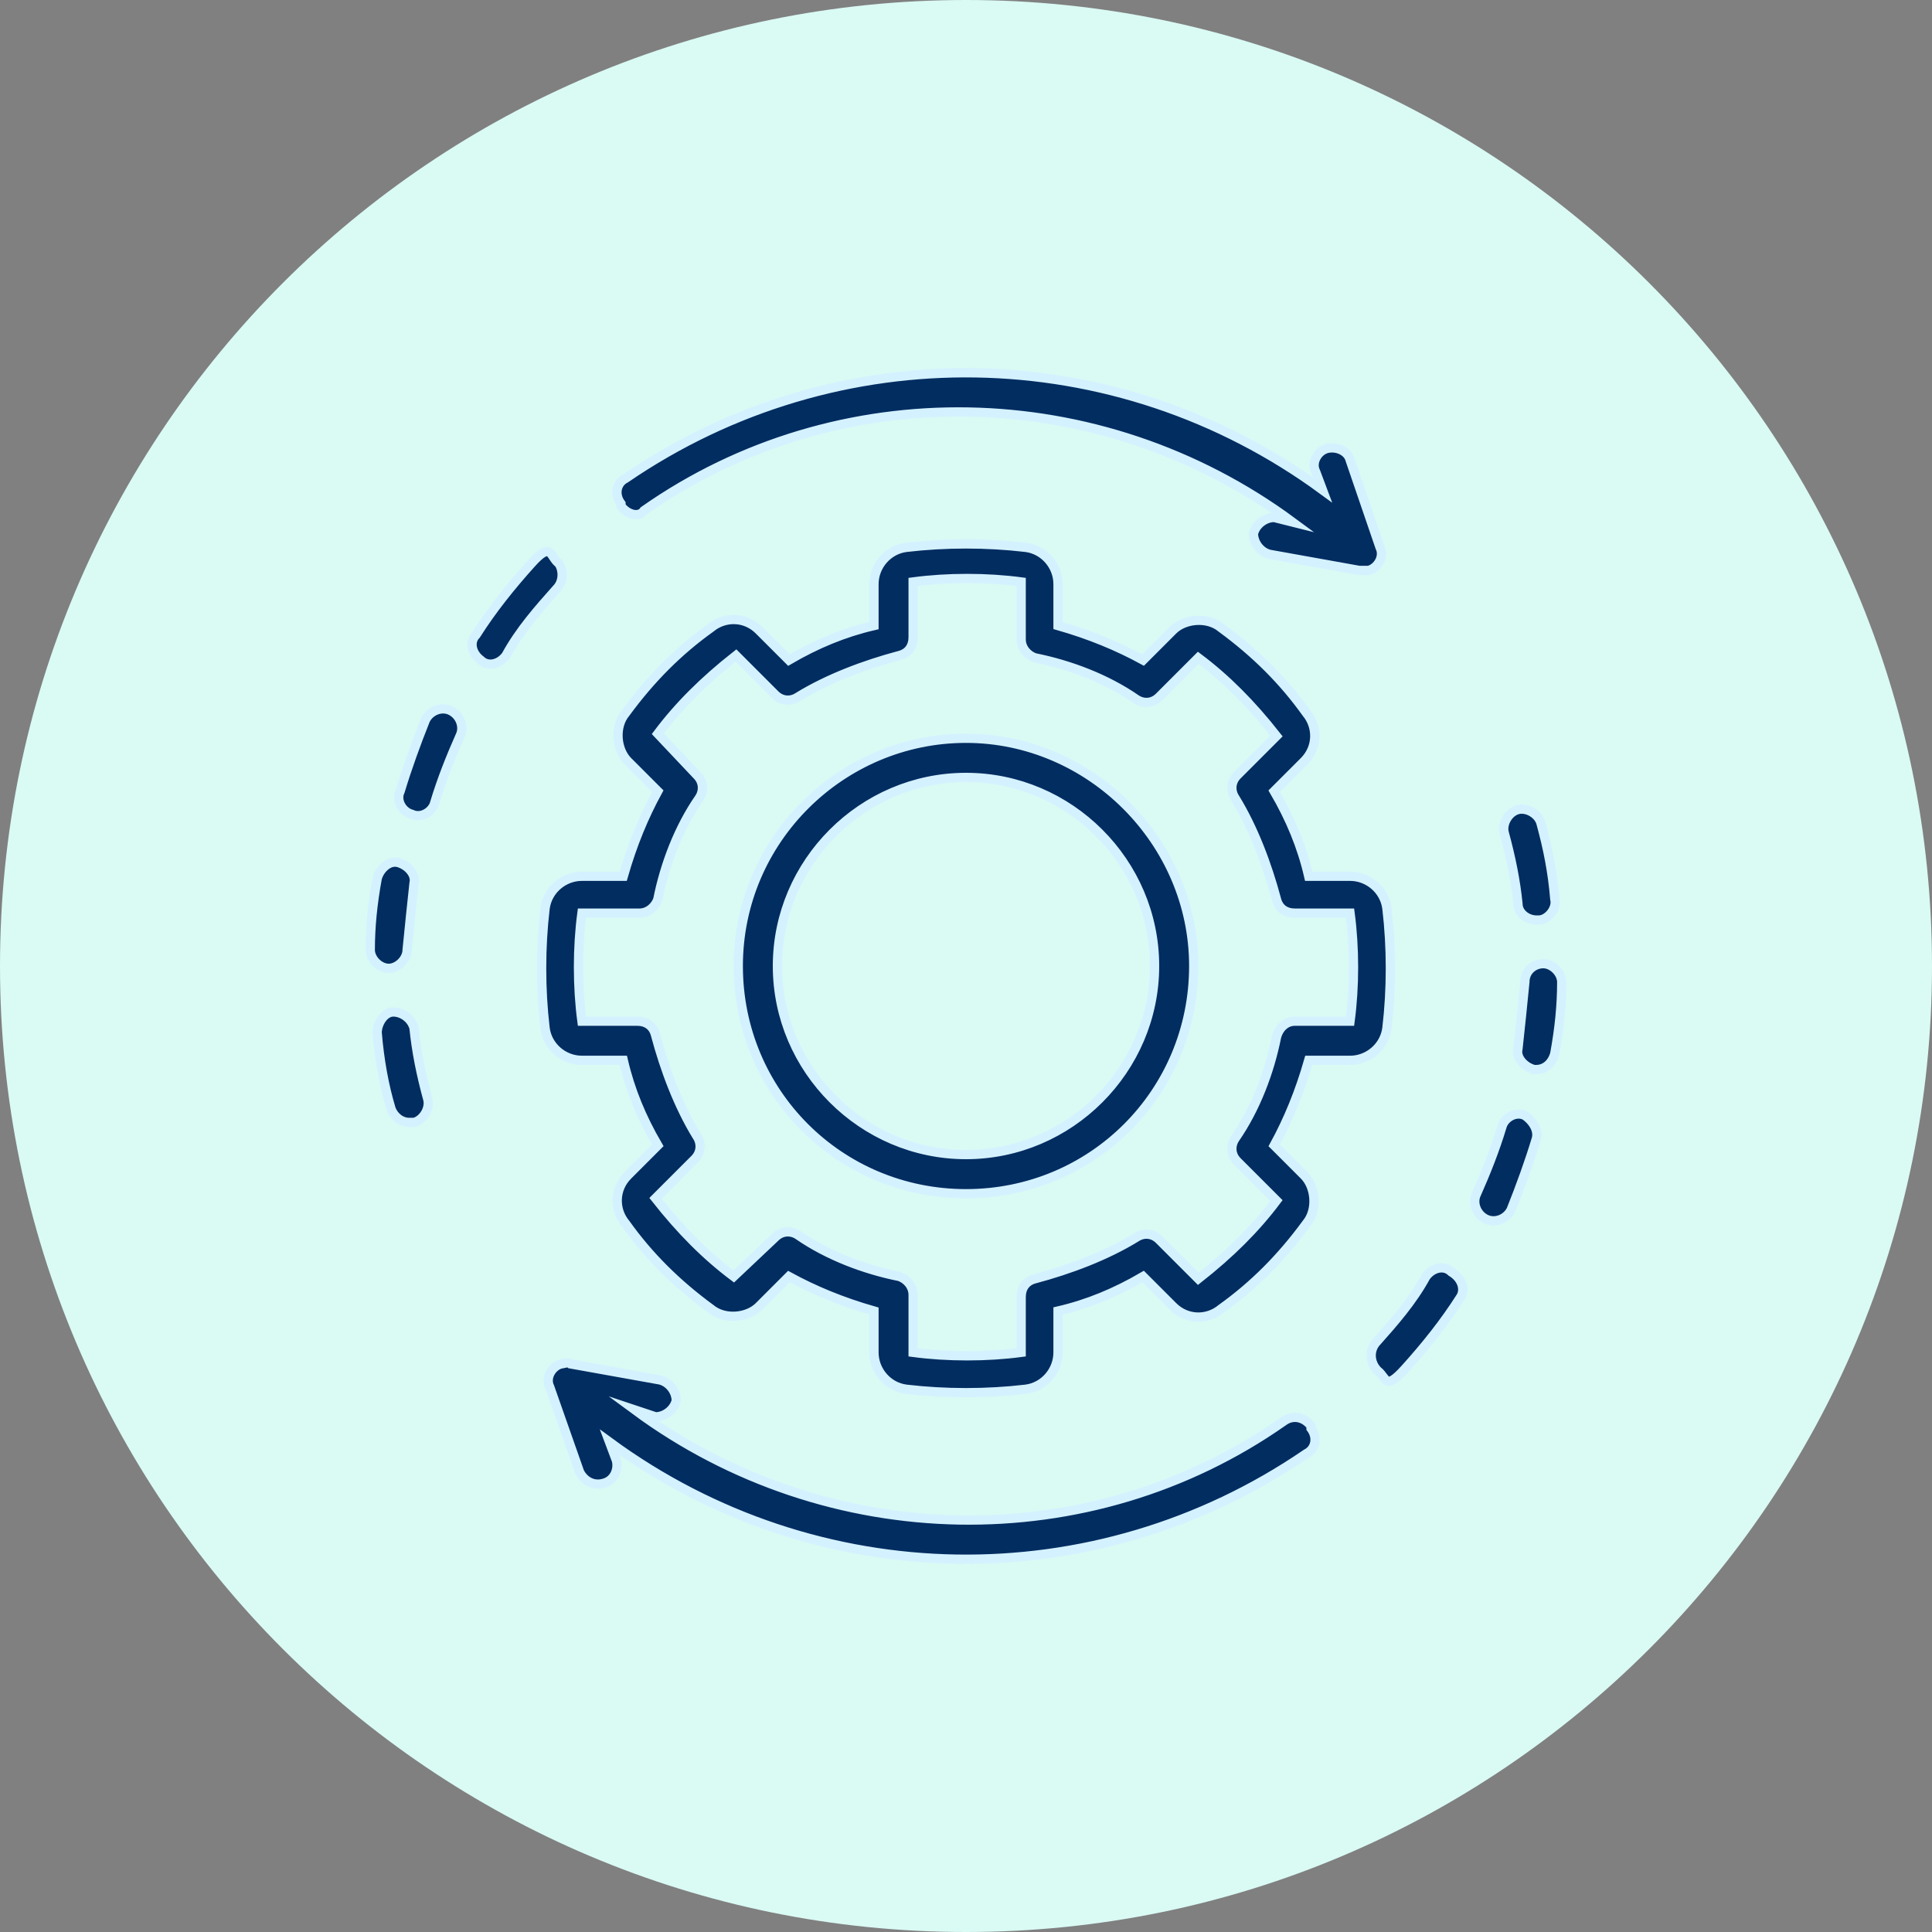
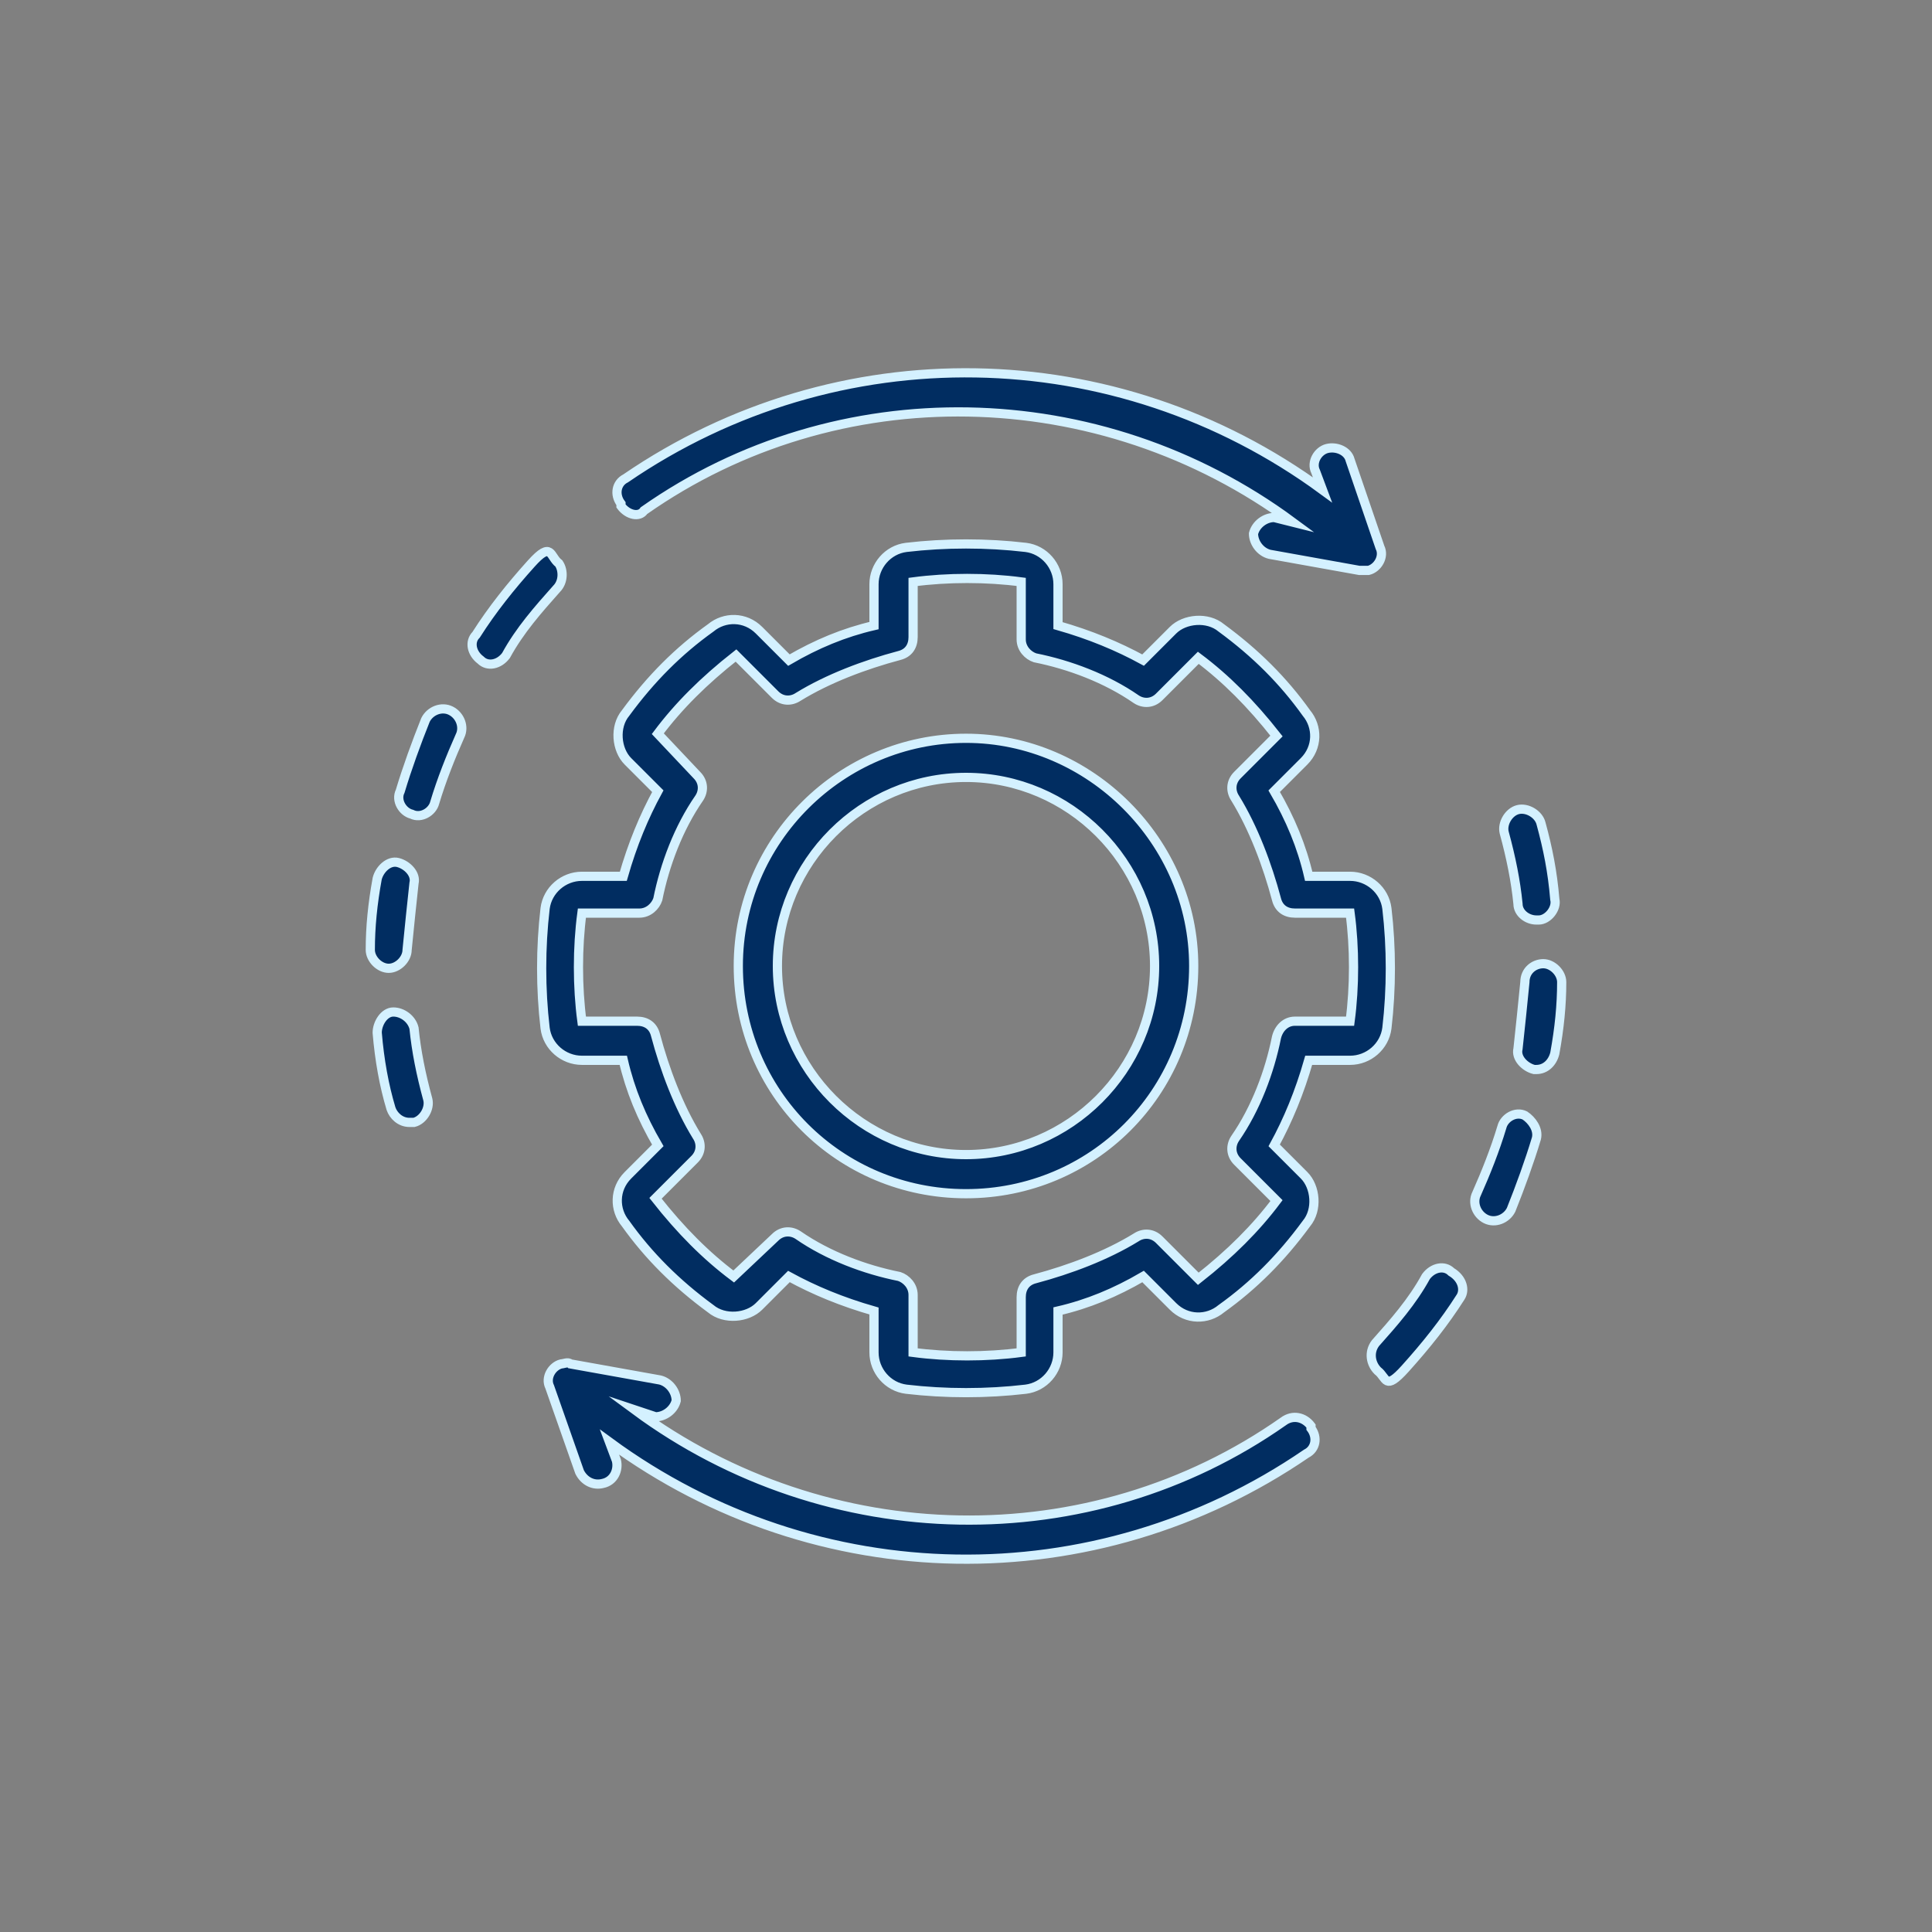
<svg xmlns="http://www.w3.org/2000/svg" id="Layer_1" width="84" height="84" version="1.1" viewBox="0 0 84 84">
  <rect x="0" y="0" width="84" height="84" fill="#808080" stroke="none" />
  <defs>
    <style>
      .st0 {
        fill: #012d61;
        stroke: #d4f1ff;
        stroke-miterlimit: 10;
        stroke-width: .4px;
      }

      .st1 {
        fill: #dafaf4;
      }
    </style>
  </defs>
-   <path class="st1" d="M42,84h0C18.8,84,0,65.2,0,42h0C0,18.8,18.8,0,42,0h0c23.2,0,42,18.8,42,42h0c0,23.2-18.8,42-42,42Z" />
  <path class="st0" d="M58.7,46.1c.8,0,1.5-.6,1.6-1.4.2-1.7.2-3.5,0-5.2-.1-.8-.8-1.4-1.6-1.4h-1.8c-.3-1.3-.8-2.5-1.5-3.7l1.3-1.3c.6-.6.6-1.5.1-2.1-1-1.4-2.2-2.6-3.7-3.7-.6-.5-1.6-.4-2.1.1l-1.3,1.3c-1.1-.6-2.3-1.1-3.7-1.5v-1.8c0-.8-.6-1.5-1.4-1.6-1.7-.2-3.5-.2-5.2,0-.8.1-1.4.8-1.4,1.6v1.8c-1.3.3-2.5.8-3.7,1.5l-1.3-1.3c-.6-.6-1.5-.6-2.1-.1-1.4,1-2.6,2.2-3.7,3.7-.5.6-.4,1.6.1,2.1l1.3,1.3c-.6,1.1-1.1,2.3-1.5,3.7h-1.8c-.8,0-1.5.6-1.6,1.4-.2,1.7-.2,3.5,0,5.2.1.8.8,1.4,1.6,1.4h1.8c.3,1.3.8,2.5,1.5,3.7l-1.3,1.3c-.6.6-.6,1.5-.1,2.1,1,1.4,2.2,2.6,3.7,3.7.6.5,1.6.4,2.1-.1l1.3-1.3c1.1.6,2.3,1.1,3.7,1.5v1.8c0,.8.6,1.5,1.4,1.6,1.7.2,3.5.2,5.2,0,.8-.1,1.4-.8,1.4-1.6v-1.8c1.3-.3,2.5-.8,3.7-1.5l1.3,1.3c.6.6,1.5.6,2.1.1,1.4-1,2.6-2.2,3.7-3.7.5-.6.4-1.6-.1-2.1l-1.3-1.3c.6-1.1,1.1-2.3,1.5-3.7h1.8ZM55.5,45.1c-.3,1.5-.9,3.1-1.8,4.4-.2.3-.2.7.1,1l1.7,1.7c-.9,1.2-2,2.3-3.4,3.4l-1.7-1.7c-.3-.3-.7-.3-1-.1-1.3.8-2.9,1.4-4.4,1.8-.4.1-.6.4-.6.8v2.4c-1.5.2-3.2.2-4.7,0v-2.5c0-.4-.3-.7-.6-.8-1.5-.3-3.1-.9-4.4-1.8-.3-.2-.7-.2-1,.1l-1.8,1.7c-1.2-.9-2.3-2-3.4-3.4l1.7-1.7c.3-.3.3-.7.1-1-.8-1.3-1.4-2.9-1.8-4.4-.1-.4-.4-.6-.8-.6h-2.4c-.2-1.5-.2-3.2,0-4.7h2.5c.4,0,.7-.3.8-.6.3-1.5.9-3.1,1.8-4.4.2-.3.2-.7-.1-1l-1.7-1.8c.9-1.2,2-2.3,3.4-3.4l1.7,1.7c.3.3.7.3,1,.1,1.3-.8,2.9-1.4,4.4-1.8.4-.1.6-.4.6-.8v-2.4c1.5-.2,3.2-.2,4.7,0v2.5c0,.4.3.7.6.8,1.5.3,3.1.9,4.4,1.8.3.2.7.2,1-.1l1.7-1.7c1.2.9,2.3,2,3.4,3.4l-1.7,1.7c-.3.3-.3.7-.1,1,.8,1.3,1.4,2.9,1.8,4.4.1.4.4.6.8.6h2.4c.2,1.5.2,3.2,0,4.7h-2.4c-.4,0-.7.3-.8.7h0ZM42,32.1c-5.4,0-9.9,4.4-9.9,9.9s4.4,9.9,9.9,9.9,9.9-4.4,9.9-9.9h0c0-5.4-4.5-9.9-9.9-9.9ZM42,50.2c-4.5,0-8.2-3.7-8.2-8.2s3.7-8.2,8.2-8.2,8.2,3.7,8.2,8.2h0c0,4.5-3.7,8.2-8.2,8.2h0ZM24.2,25.6c-.8.9-1.6,1.8-2.2,2.9-.3.4-.8.5-1.1.2-.4-.3-.5-.8-.2-1.1h0c.7-1.1,1.5-2.1,2.4-3.1s.8-.3,1.2,0c.2.3.2.8-.1,1.1ZM27,21.9c-.3-.4-.2-.9.2-1.1,9.2-6.3,21.3-6.1,30.3.5l-.3-.8c-.2-.4.1-.9.5-1s.9.1,1,.5l1.3,3.8c.2.4-.1.9-.5,1h-.4l-3.9-.7c-.4-.1-.7-.5-.7-.9.1-.4.5-.7.9-.7h0l.8.2c-8.4-6.2-19.8-6.4-28.2-.5-.2.3-.7.2-1-.2ZM18.6,47.8c.1.4-.2.9-.6,1h-.2c-.4,0-.7-.3-.8-.6-.3-1-.5-2.1-.6-3.3,0-.4.3-.9.7-.9s.8.3.9.7c.1,1,.3,2,.6,3.1ZM16.1,41.3c0-1,.1-2,.3-3.1.1-.4.5-.8.9-.7s.8.5.7.9c-.1.9-.2,1.9-.3,2.9,0,.4-.4.8-.8.8h0c-.4,0-.8-.4-.8-.8ZM20,32c-.4.9-.8,1.9-1.1,2.9-.1.4-.6.7-1,.5-.4-.1-.7-.6-.5-1,.3-1,.7-2.1,1.1-3.1.2-.4.7-.6,1.1-.4.4.2.6.7.4,1.1h0ZM65.4,36.2c-.1-.4.2-.9.6-1s.9.2,1,.6c.3,1.1.5,2.1.6,3.3.1.4-.3.9-.7.9h-.1c-.4,0-.8-.3-.8-.7-.1-1-.3-2-.6-3.1ZM67.9,42.7c0,1-.1,2-.3,3.1-.1.4-.4.7-.8.7h-.1c-.4-.1-.8-.5-.7-.9h0c.1-.9.2-1.9.3-2.9,0-.5.4-.8.8-.8s.8.4.8.8h0ZM63.5,56.4c-.7,1.1-1.5,2.1-2.4,3.1s-.8.4-1.2.1c-.3-.3-.4-.8-.1-1.2h0c.8-.9,1.6-1.8,2.2-2.9.3-.4.8-.5,1.1-.2.5.3.6.8.4,1.1ZM66.8,49.5c-.3,1-.7,2.1-1.1,3.1-.2.4-.7.6-1.1.4-.4-.2-.6-.7-.4-1.1.4-.9.8-1.9,1.1-2.9.1-.4.6-.7,1-.5.3.2.6.6.5,1h0ZM57,62.1c.3.4.2.9-.2,1.1-9.2,6.3-21.3,6.1-30.3-.5l.3.8c.1.4-.1.9-.6,1-.4.1-.8-.1-1-.5l-1.3-3.7c-.2-.4.1-.9.5-1,.1,0,.3-.1.4,0l3.9.7c.4.1.7.5.7.9-.1.4-.5.7-.9.7l-.9-.3c8.4,6.2,19.8,6.4,28.2.5.4-.3.9-.2,1.2.2h0Z" />
</svg>